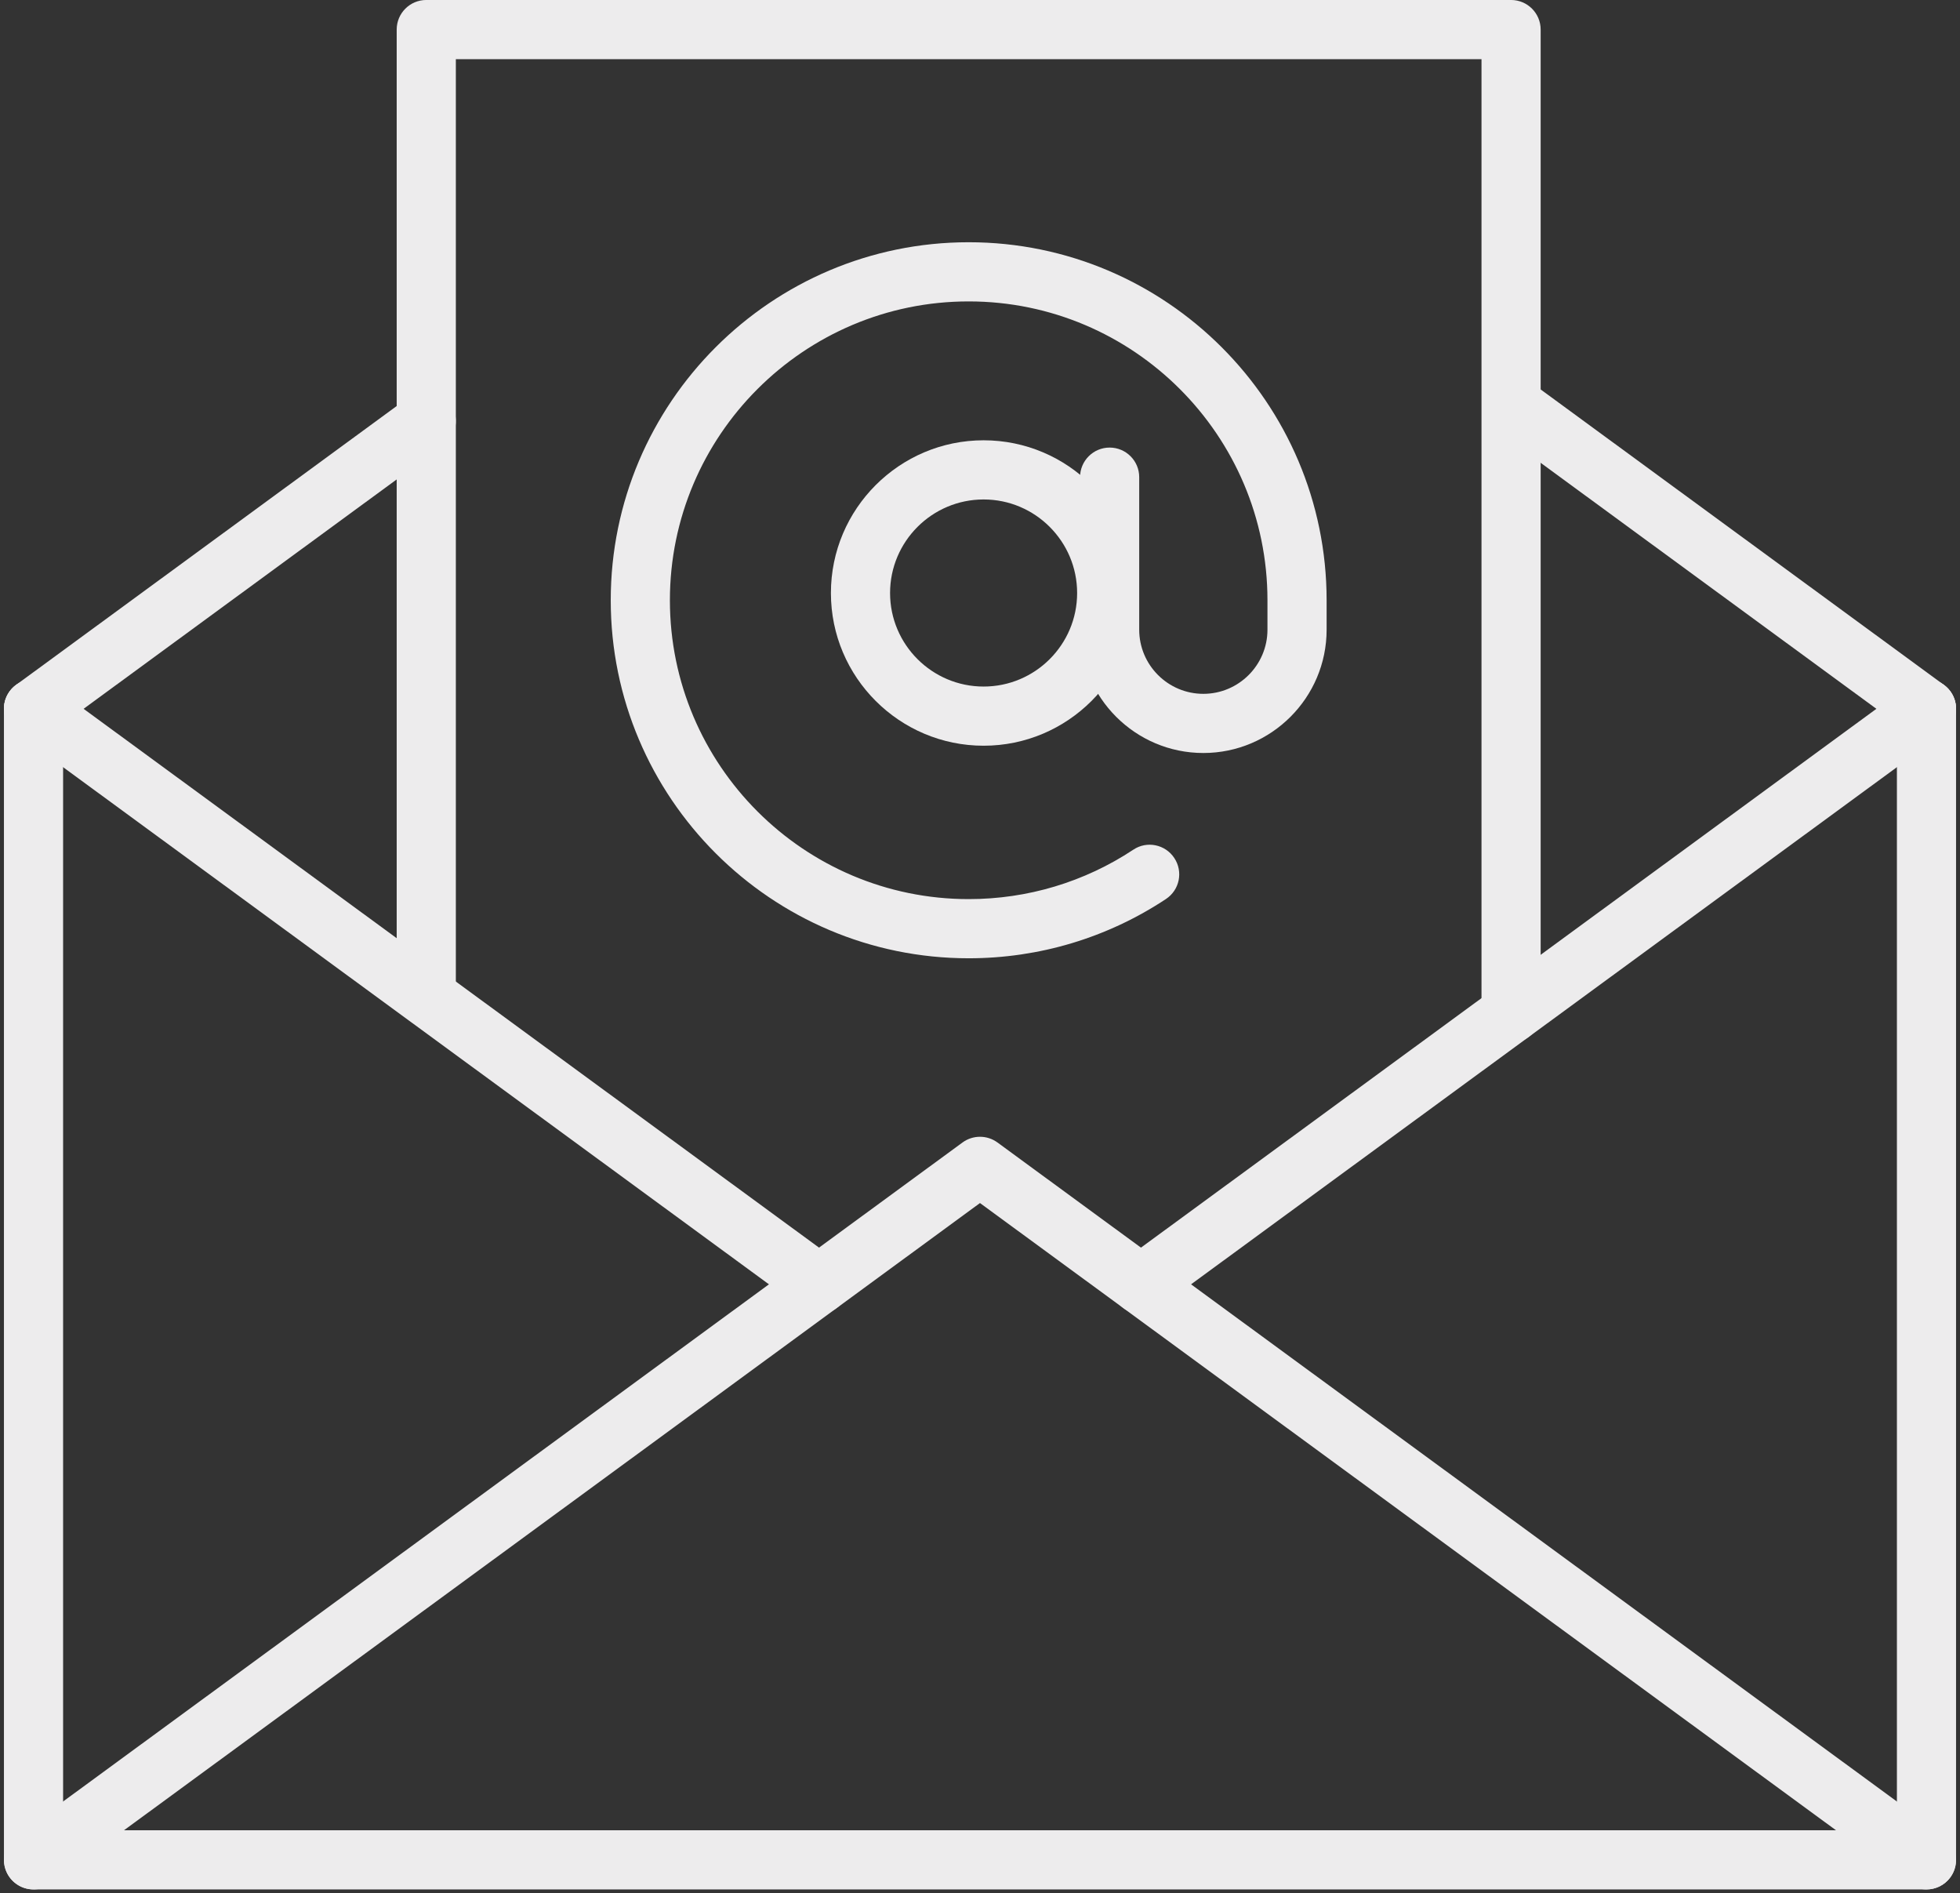
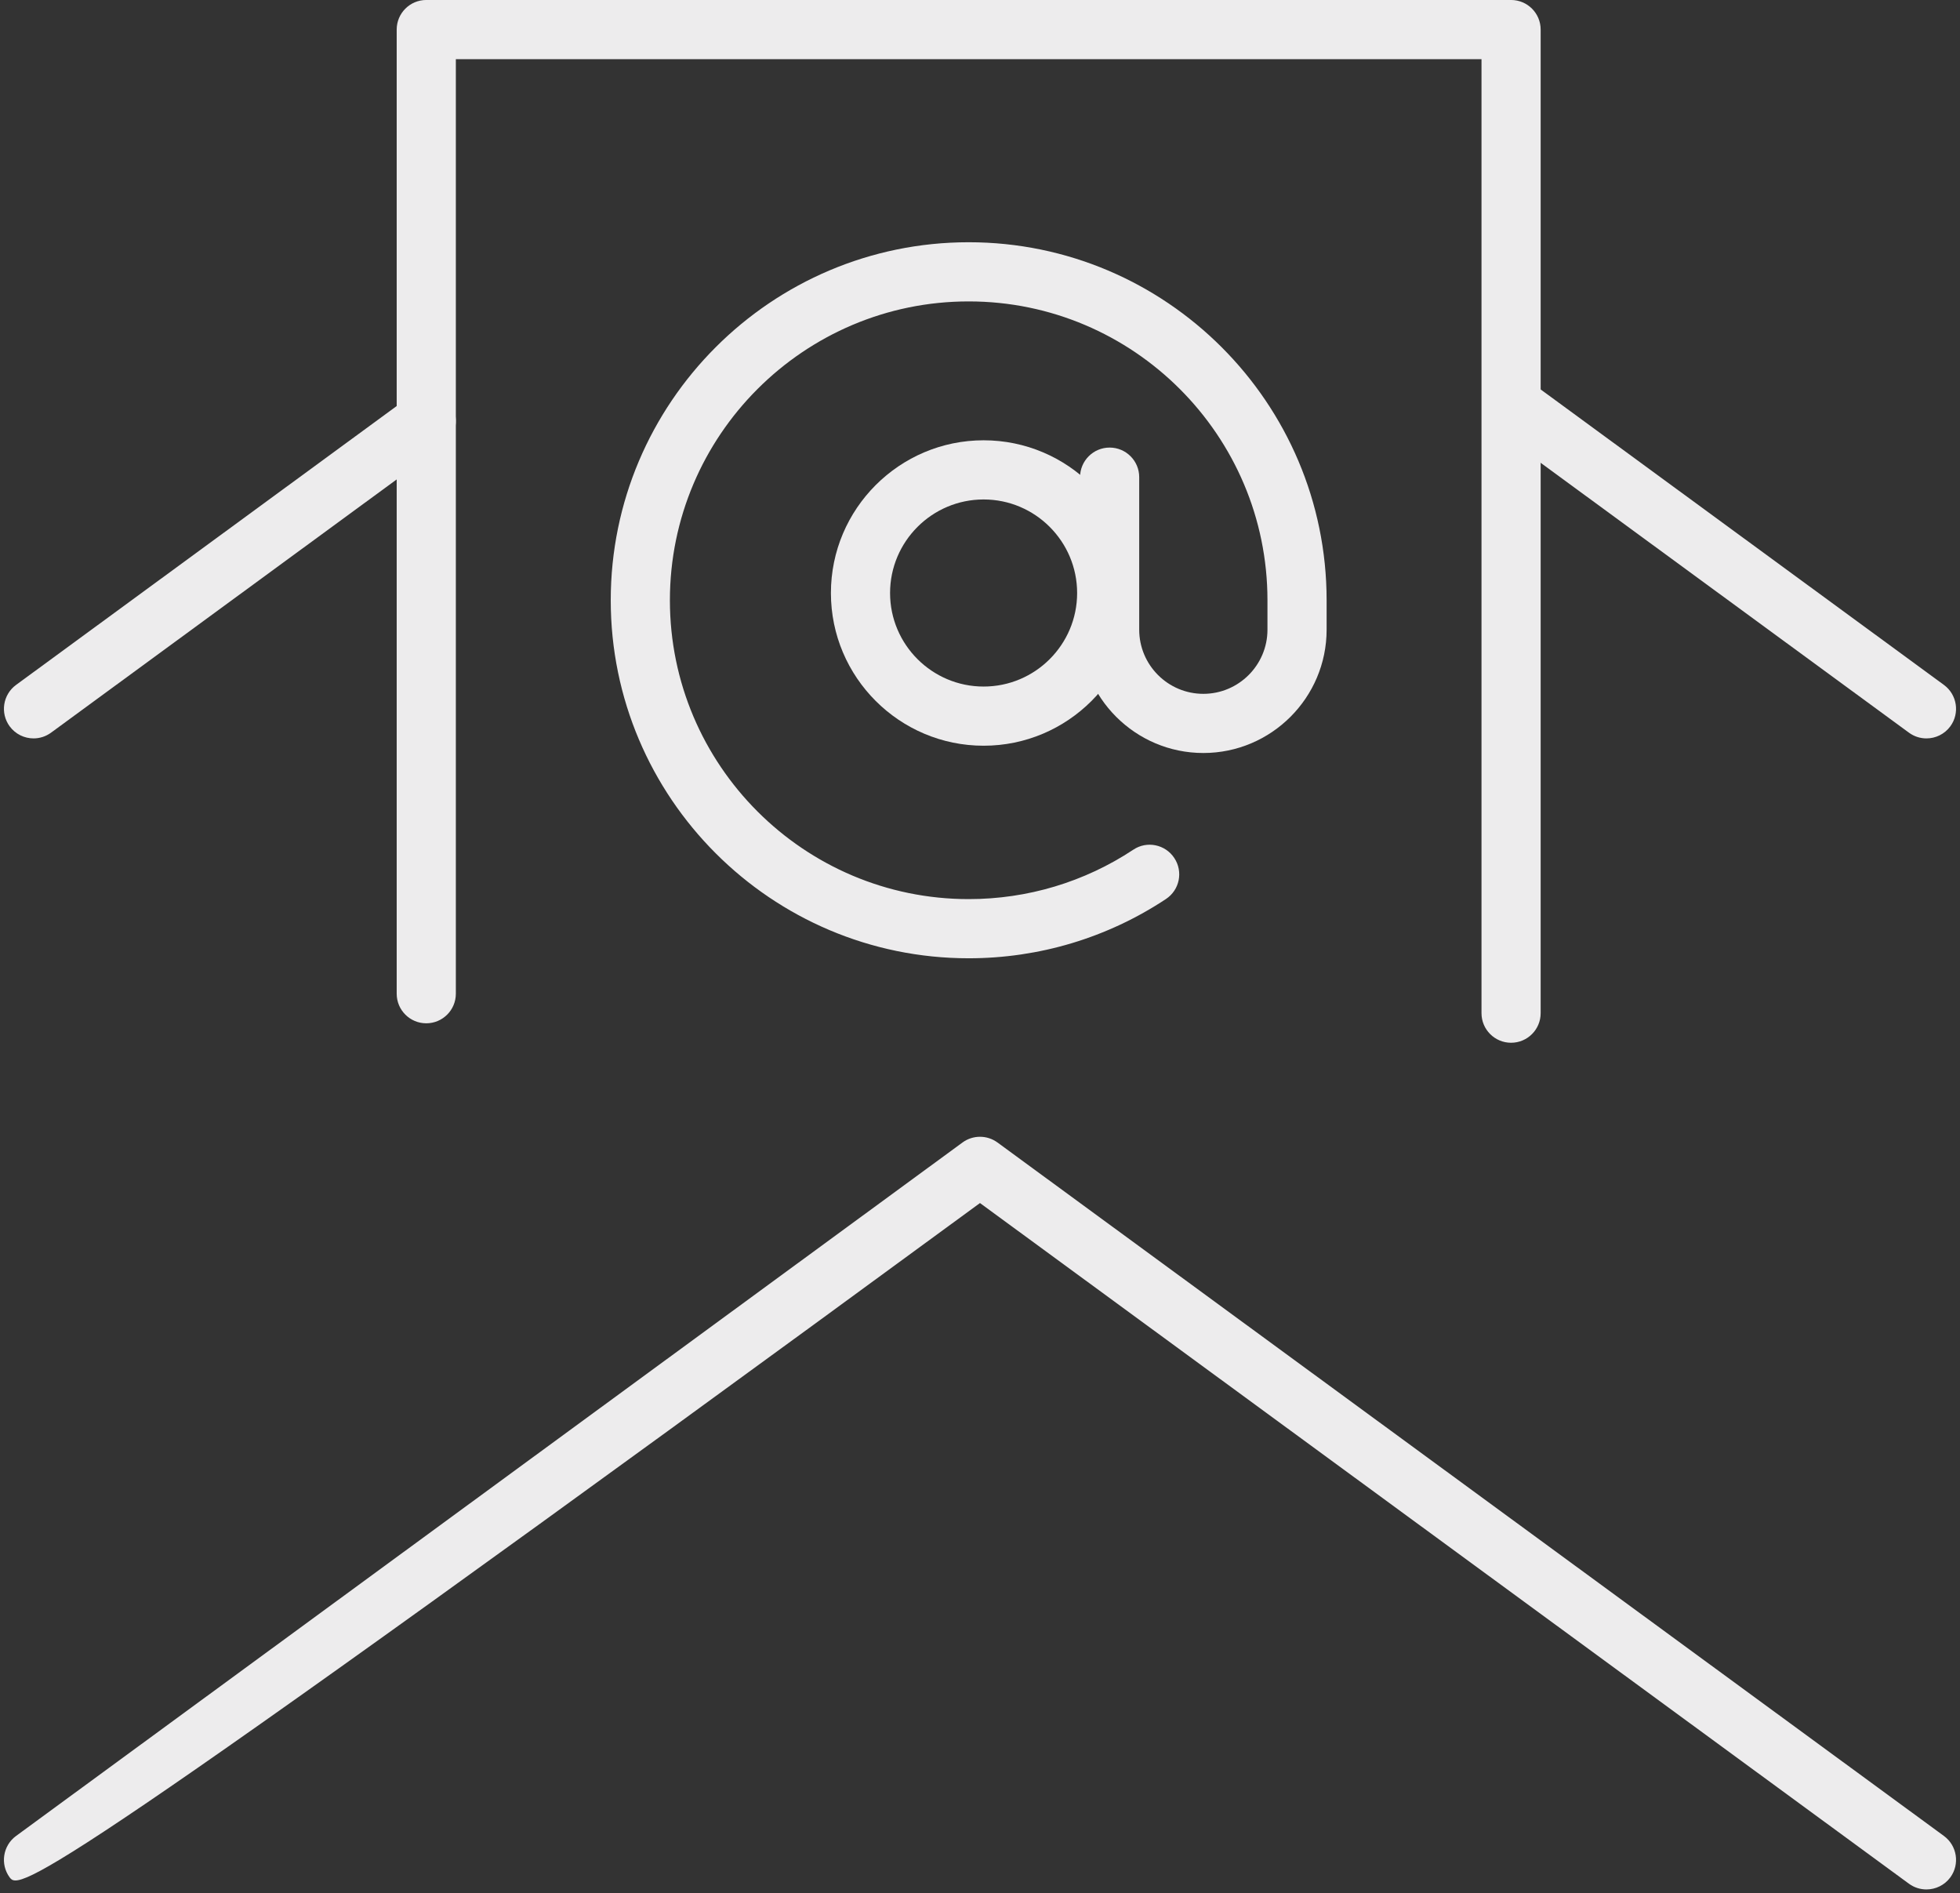
<svg xmlns="http://www.w3.org/2000/svg" fill="#edeced" height="1152" preserveAspectRatio="xMidYMid meet" version="1" viewBox="653.6 437.7 1192.8 1152.0" width="1192.8" zoomAndPan="magnify">
  <rect x="653.6" y="437.7" width="1192.8" height="1152.0" fill="#333333" stroke="none" />
  <g id="change1_1">
-     <path d="M 1826.004 1587.301 L 674 1587.301 C 664.062 1587.301 656 1579.238 656 1569.301 L 656 868.969 C 656 859.023 664.062 850.969 674 850.969 C 683.941 850.969 692 859.023 692 868.969 L 692 1551.301 L 1808.004 1551.301 L 1808.004 868.969 C 1808.004 859.023 1816.059 850.969 1826.004 850.969 C 1835.949 850.969 1844.004 859.023 1844.004 868.969 L 1844.004 1569.301 C 1844.004 1579.238 1835.949 1587.301 1826.004 1587.301" fill="inherit" />
-     <path d="M 1825.969 1587.301 C 1822.289 1587.301 1818.562 1586.184 1815.355 1583.84 L 1249.988 1169.676 L 684.637 1583.84 C 676.551 1589.723 665.348 1587.914 659.465 1579.953 C 653.605 1571.934 655.34 1560.66 663.355 1554.773 L 1239.352 1132.832 C 1245.684 1128.195 1254.305 1128.195 1260.637 1132.832 L 1836.629 1554.773 C 1844.648 1560.66 1846.383 1571.934 1840.527 1579.953 C 1836.98 1584.754 1831.52 1587.301 1825.969 1587.301" fill="inherit" />
+     <path d="M 1825.969 1587.301 C 1822.289 1587.301 1818.562 1586.184 1815.355 1583.84 L 1249.988 1169.676 C 676.551 1589.723 665.348 1587.914 659.465 1579.953 C 653.605 1571.934 655.34 1560.66 663.355 1554.773 L 1239.352 1132.832 C 1245.684 1128.195 1254.305 1128.195 1260.637 1132.832 L 1836.629 1554.773 C 1844.648 1560.66 1846.383 1571.934 1840.527 1579.953 C 1836.98 1584.754 1831.52 1587.301 1825.969 1587.301" fill="inherit" />
    <path d="M 1825.969 886.973 C 1822.289 886.973 1818.562 885.852 1815.355 883.504 L 1569.121 703.125 C 1561.098 697.246 1559.379 685.977 1565.223 677.957 C 1571.113 669.969 1582.316 668.156 1590.402 674.07 L 1836.629 854.438 C 1844.648 860.328 1846.383 871.602 1840.527 879.609 C 1836.98 884.422 1831.52 886.973 1825.969 886.973" fill="inherit" />
    <path d="M 674.023 886.969 C 668.469 886.969 663.008 884.41 659.469 879.609 C 653.609 871.59 655.344 860.32 663.359 854.441 L 902.375 679.359 C 910.414 673.449 921.664 675.262 927.547 683.25 C 933.406 691.27 931.672 702.539 923.656 708.422 L 684.641 883.5 C 681.43 885.84 677.703 886.969 674.023 886.969" fill="inherit" />
-     <path d="M 1347.984 1237.125 C 1342.434 1237.125 1336.973 1234.574 1333.438 1229.773 C 1327.57 1221.754 1329.305 1210.484 1337.324 1204.594 L 1815.355 854.438 C 1823.41 848.559 1834.648 850.316 1840.527 858.336 C 1846.383 866.344 1844.648 877.625 1836.629 883.504 L 1358.609 1233.664 C 1355.391 1236.004 1351.664 1237.125 1347.984 1237.125" fill="inherit" />
-     <path d="M 1152.012 1237.121 C 1148.328 1237.121 1144.602 1236 1141.391 1233.66 L 663.359 883.5 C 655.344 877.621 653.609 866.34 659.469 858.328 C 665.352 850.309 676.555 848.559 684.641 854.441 L 1162.672 1204.59 C 1170.691 1210.48 1172.422 1221.75 1166.559 1229.77 C 1163.02 1234.57 1157.559 1237.121 1152.012 1237.121" fill="inherit" />
    <path d="M 1573.199 1072.148 C 1563.27 1072.148 1555.199 1064.09 1555.199 1054.148 L 1555.199 473.691 L 931.016 473.691 L 931.016 1042.309 C 931.016 1052.25 922.953 1060.309 913.016 1060.309 C 903.078 1060.309 895.016 1052.25 895.016 1042.309 L 895.016 455.691 C 895.016 445.762 903.078 437.691 913.016 437.691 L 1573.199 437.691 C 1583.141 437.691 1591.199 445.762 1591.199 455.691 L 1591.199 1054.148 C 1591.199 1064.09 1583.141 1072.148 1573.199 1072.148" fill="inherit" />
    <path d="M 1252.199 741.59 C 1220.82 741.59 1195.27 767.129 1195.27 798.52 C 1195.27 829.898 1220.82 855.422 1252.199 855.422 C 1283.59 855.422 1309.109 829.898 1309.109 798.52 C 1309.109 767.129 1283.59 741.59 1252.199 741.59 Z M 1252.199 891.422 C 1200.969 891.422 1159.27 849.75 1159.27 798.52 C 1159.27 747.281 1200.969 705.59 1252.199 705.59 C 1303.441 705.59 1345.109 747.281 1345.109 798.52 C 1345.109 849.75 1303.441 891.422 1252.199 891.422" fill="inherit" />
    <path d="M 1243.109 1020.75 C 1122.988 1020.75 1025.281 923.039 1025.281 802.922 C 1025.281 682.809 1122.988 585.09 1243.109 585.09 C 1363.23 585.09 1460.941 682.809 1460.941 802.922 L 1460.941 820.828 C 1460.941 862.191 1427.281 895.852 1385.91 895.852 C 1344.551 895.852 1310.891 862.191 1310.891 820.828 L 1310.891 728.02 C 1310.891 718.078 1318.949 710.02 1328.891 710.02 C 1338.828 710.02 1346.891 718.078 1346.891 728.02 L 1346.891 820.828 C 1346.891 842.34 1364.398 859.852 1385.91 859.852 C 1407.43 859.852 1424.941 842.34 1424.941 820.828 L 1424.941 802.922 C 1424.941 702.66 1343.379 621.09 1243.109 621.09 C 1142.84 621.09 1061.281 702.66 1061.281 802.922 C 1061.281 903.191 1142.84 984.75 1243.109 984.75 C 1278.949 984.75 1313.59 974.34 1343.301 954.68 C 1351.578 949.121 1362.781 951.469 1368.238 959.738 C 1373.75 968.039 1371.48 979.191 1363.18 984.68 C 1327.551 1008.281 1286.02 1020.75 1243.109 1020.75" fill="inherit" />
  </g>
</svg>